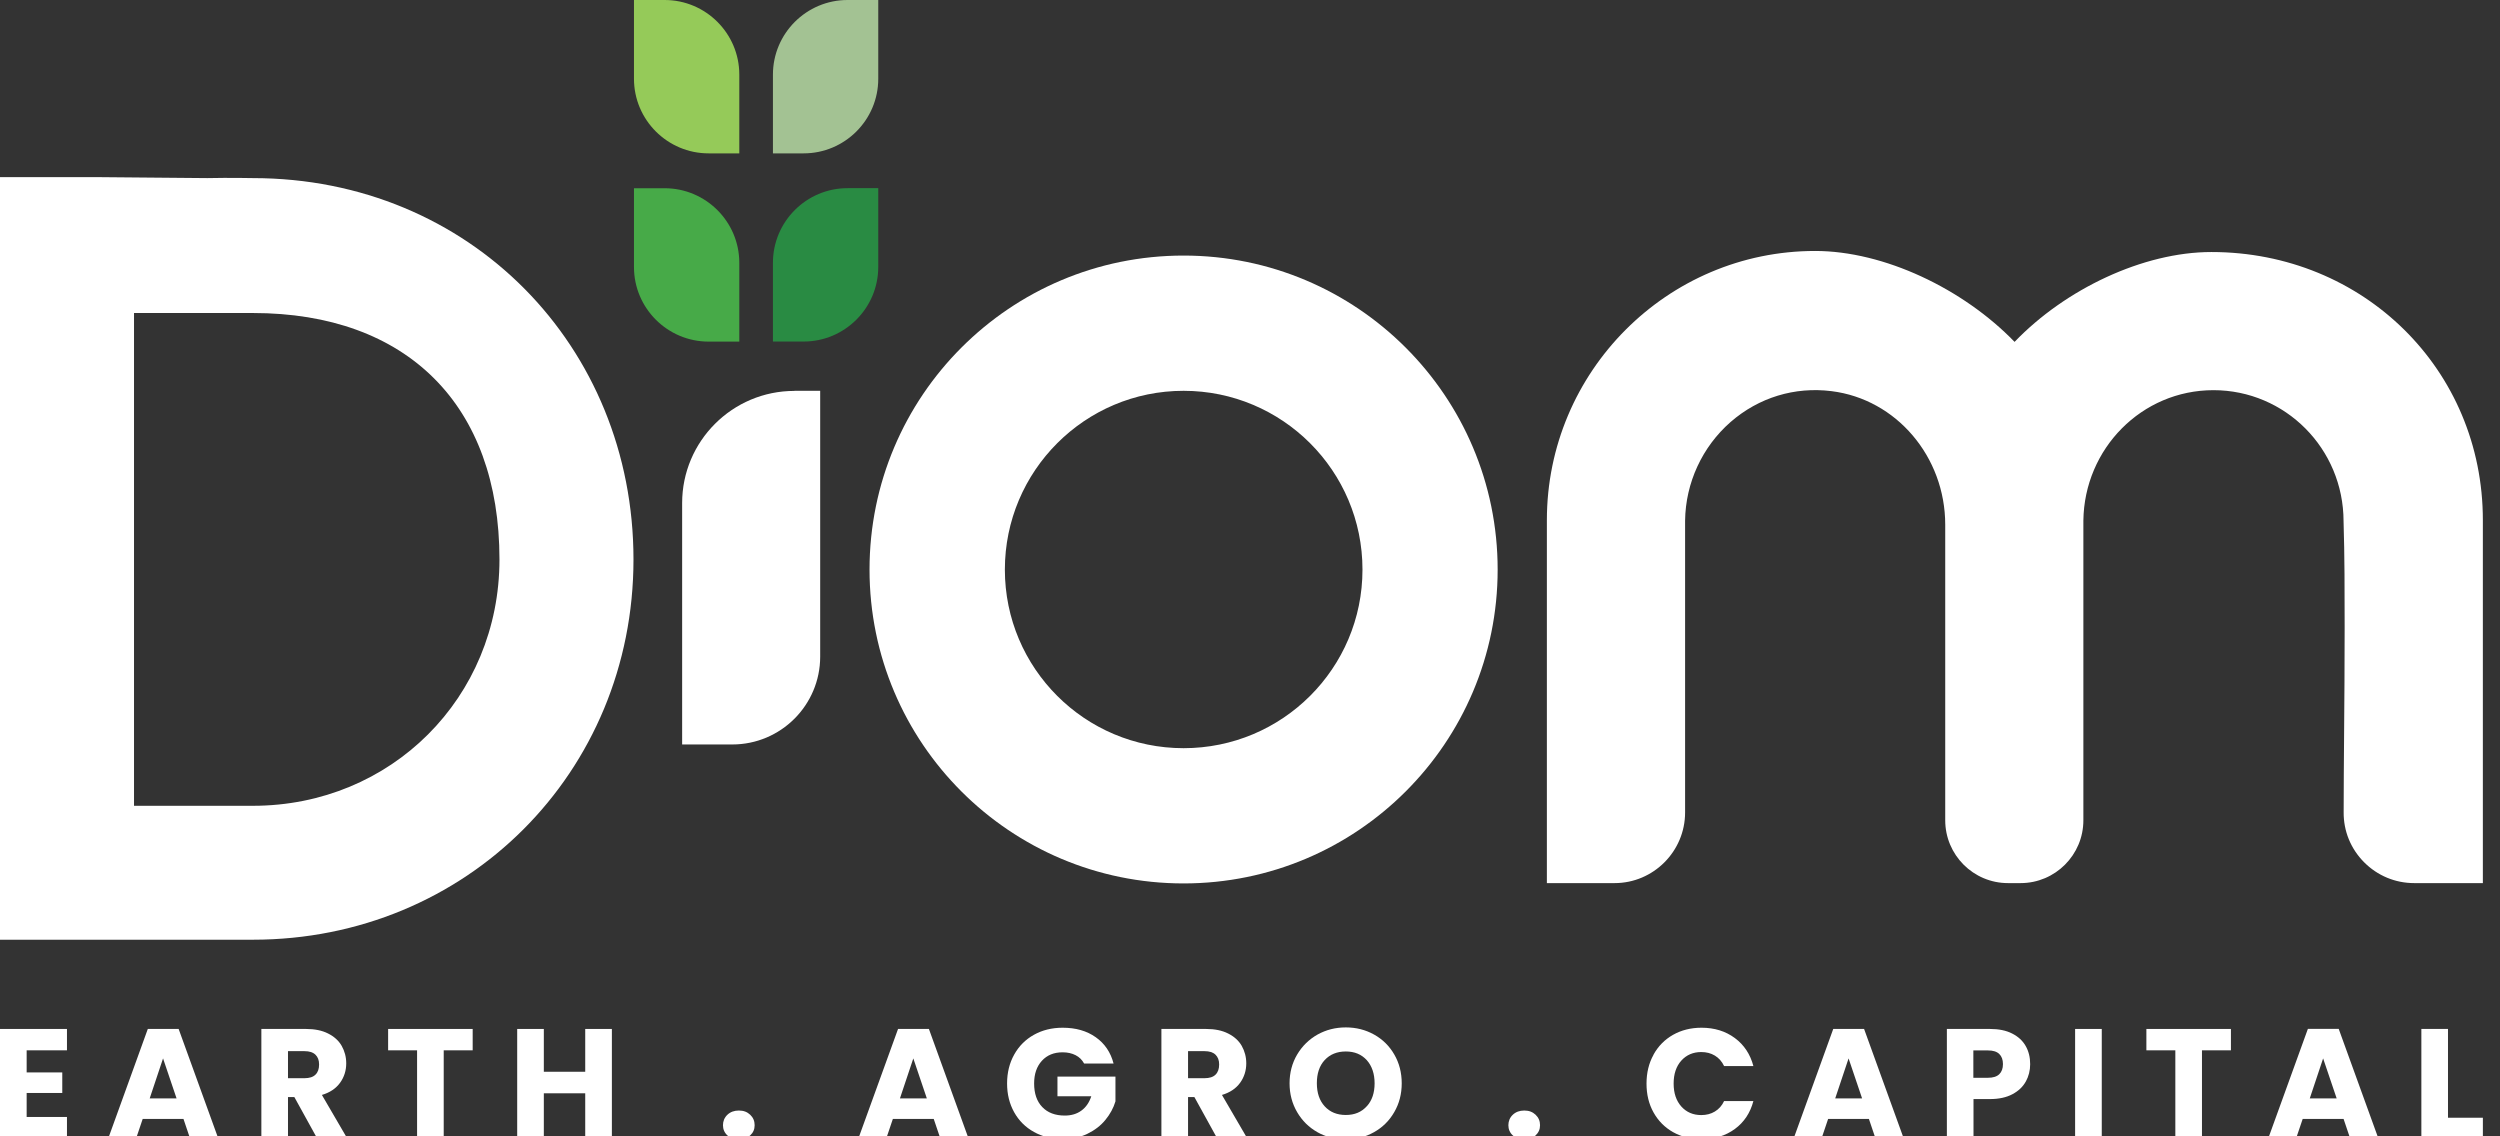
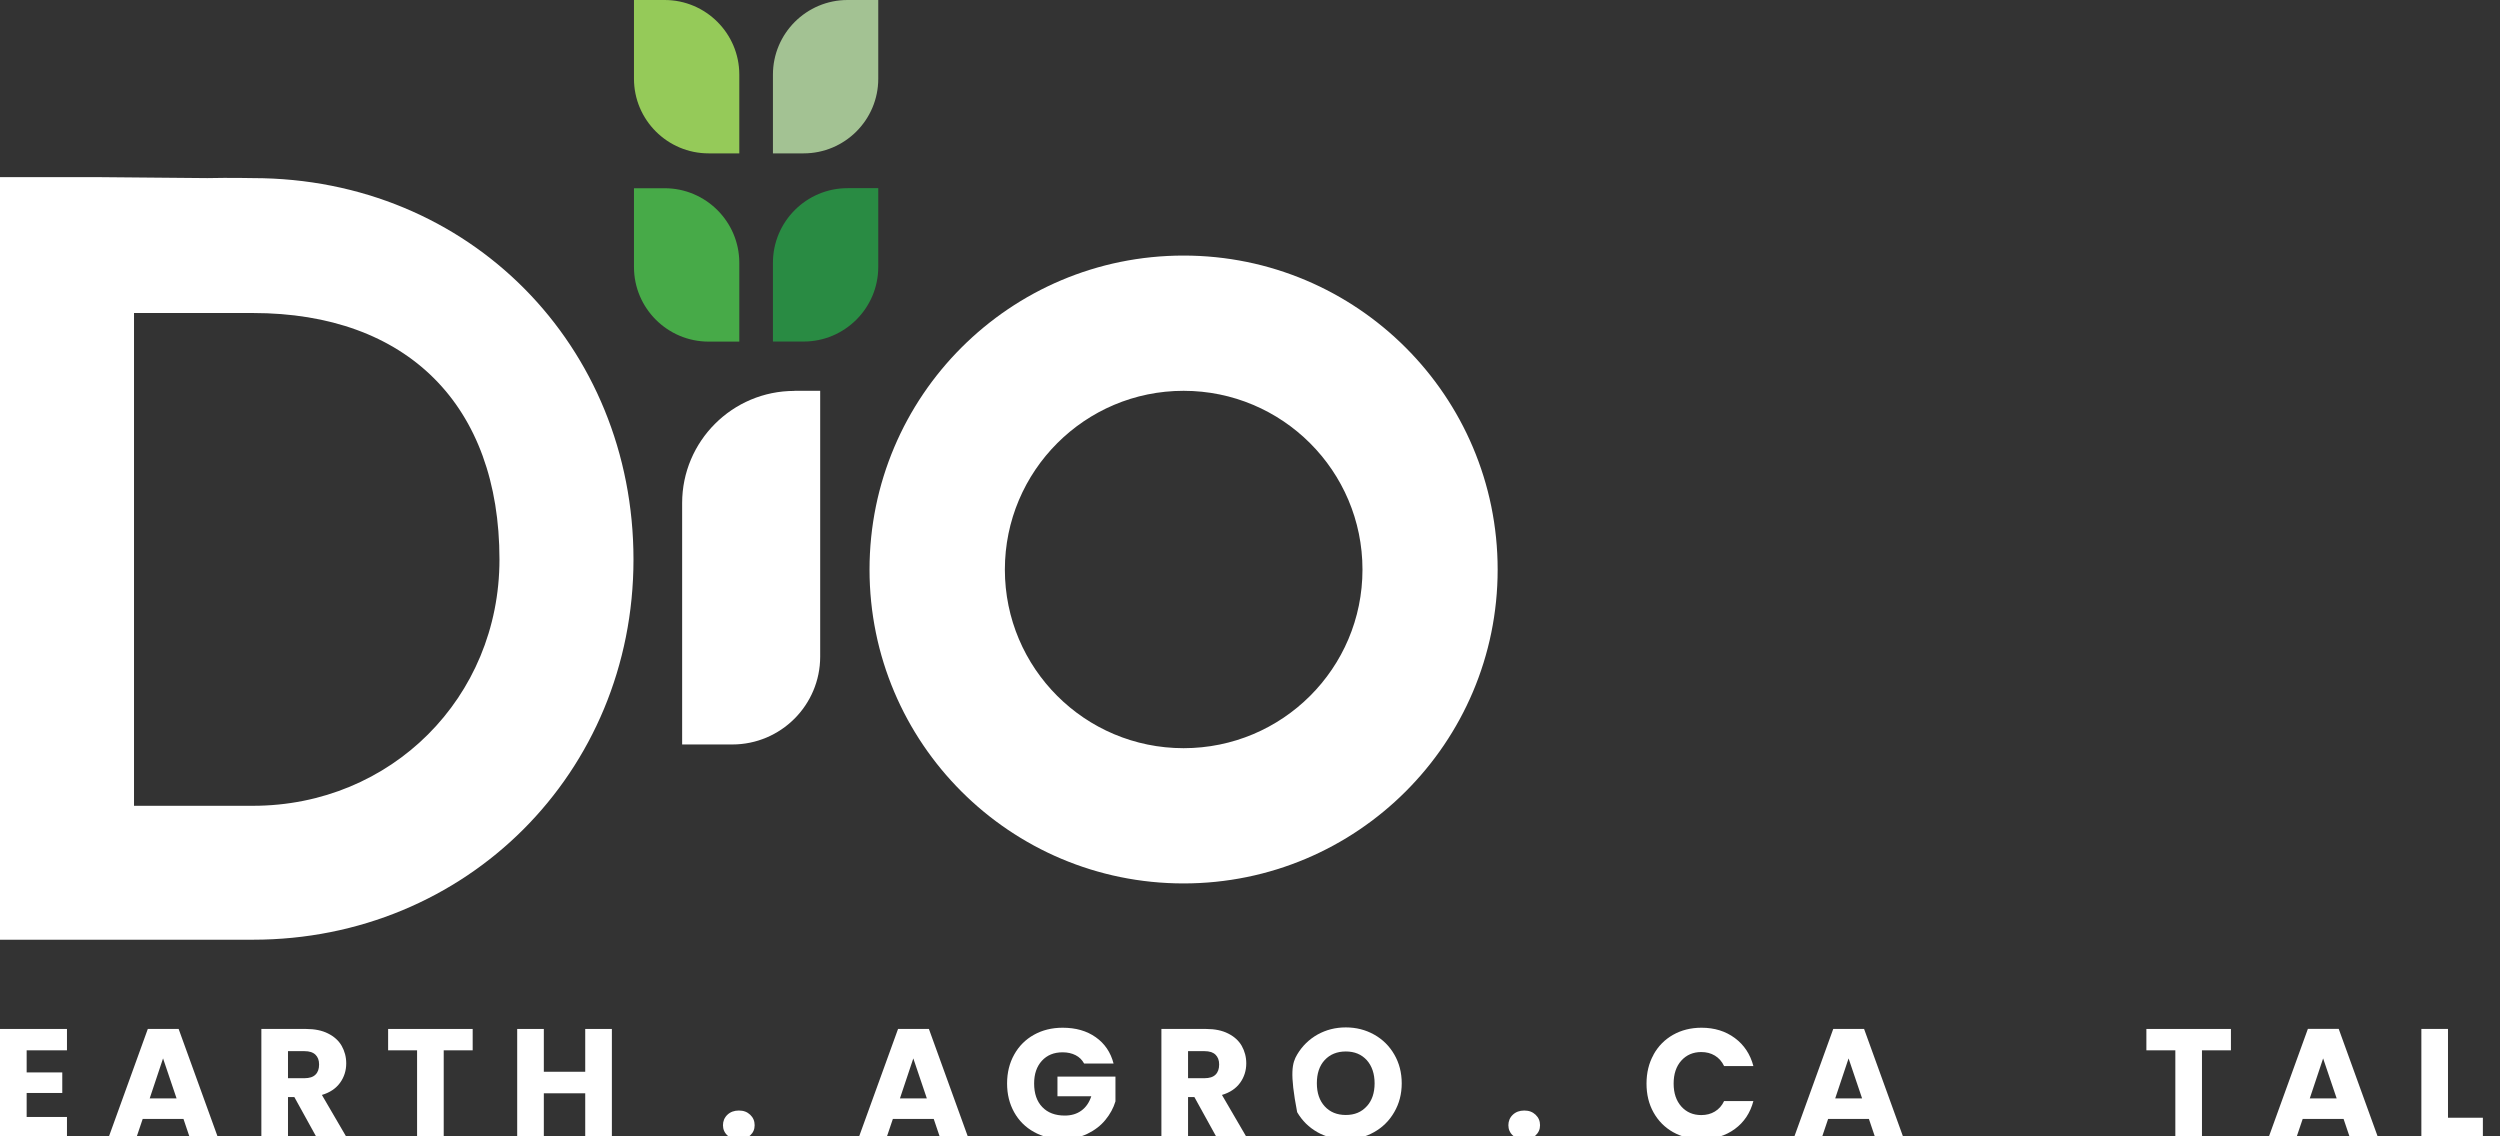
<svg xmlns="http://www.w3.org/2000/svg" width="132" height="60" viewBox="0 0 132 60" fill="none">
  <rect x="0" y="0" width="132" height="60" fill="#333333" stroke="none" />
  <g clip-path="url(#clip0_553_32)">
    <path d="M13.351 9.404C13.351 9.404 12.11 9.378 10.947 9.404L5.108 9.352H0V49.617H13.351C24.621 49.617 33.448 40.796 33.448 29.539C33.448 18.281 24.808 9.404 13.351 9.404ZM13.351 42.546H7.076V16.527H13.351C21.503 16.527 26.372 21.392 26.372 29.539C26.372 36.832 20.654 42.546 13.351 42.546Z" fill="white" />
-     <path d="M131.095 27.463V46.628H127.468C126.471 46.628 125.53 46.236 124.825 45.527C124.119 44.817 123.736 43.877 123.745 42.885C123.745 41.588 123.758 40.279 123.767 38.964C123.784 37.015 123.797 35.052 123.797 33.107C123.797 31.262 123.797 29.356 123.74 27.528C123.736 23.681 120.657 20.601 116.869 20.601C113.08 20.601 110.05 23.69 110.002 27.489V43.312C110.002 45.139 108.517 46.628 106.688 46.628H106.021C104.193 46.628 102.708 45.139 102.708 43.312V27.707C102.708 24.112 100.125 21.079 96.707 20.653C94.76 20.409 92.862 20.988 91.377 22.28C89.875 23.595 88.999 25.492 88.973 27.489V42.898C88.973 44.952 87.301 46.628 85.25 46.628H81.675V27.463C81.675 19.626 88.028 13.251 95.84 13.251C99.463 13.251 103.644 15.235 106.37 18.051C109.039 15.27 113.154 13.307 116.76 13.307C124.799 13.307 131.095 19.526 131.095 27.463Z" fill="white" />
    <path d="M41.948 20.635H43.306V34.669C43.306 37.228 41.229 39.308 38.664 39.308H36.017V26.562C36.017 23.294 38.673 20.64 41.943 20.64L41.948 20.635Z" fill="white" />
    <path d="M62.493 13.494C53.331 13.494 45.911 20.918 45.911 30.074C45.911 39.23 53.336 46.645 62.493 46.645C71.651 46.645 79.076 39.225 79.076 30.074C79.076 20.923 71.651 13.494 62.493 13.494ZM62.493 39.504C57.277 39.504 53.057 35.279 53.057 30.074C53.057 24.869 57.281 20.635 62.493 20.635C67.706 20.635 71.939 24.861 71.939 30.074C71.939 35.287 67.71 39.504 62.493 39.504Z" fill="white" />
    <path d="M42.431 18.033H40.811V13.873C40.811 11.701 42.579 9.935 44.752 9.935H46.372V14.095C46.372 16.266 44.604 18.033 42.431 18.033Z" fill="#298B43" />
    <path d="M33.474 9.939H35.093C37.267 9.939 39.035 11.706 39.035 13.877V18.037H37.415C35.242 18.037 33.474 16.271 33.474 14.099V9.939Z" fill="#47AA48" />
    <path d="M33.474 0H35.093C37.267 0 39.035 1.767 39.035 3.938V8.098H37.415C35.242 8.098 33.474 6.332 33.474 4.16V0Z" fill="#95CA59" />
    <path d="M42.431 8.098H40.811V3.938C40.811 1.767 42.579 4.19617e-05 44.752 4.19617e-05H46.372V4.16C46.372 6.332 44.604 8.098 42.431 8.098Z" fill="#A3C293" />
    <path d="M1.407 55.457V56.624H3.288V57.709H1.407V58.976H3.536V60.104H0V54.329H3.536V55.457H1.407Z" fill="white" />
    <path d="M9.689 59.08H7.534L7.19 60.099H5.718L7.804 54.329H9.432L11.523 60.104H10.033L9.689 59.085V59.08ZM9.323 57.996L8.609 55.884L7.904 57.996H9.328H9.323Z" fill="white" />
    <path d="M16.744 60.104L15.542 57.926H15.206V60.104H13.8V54.329H16.16C16.617 54.329 17.005 54.408 17.323 54.569C17.645 54.73 17.884 54.948 18.041 55.222C18.198 55.501 18.281 55.806 18.281 56.145C18.281 56.528 18.172 56.872 17.954 57.173C17.736 57.473 17.419 57.687 16.996 57.813L18.329 60.099H16.739L16.744 60.104ZM15.206 56.929H16.077C16.334 56.929 16.53 56.868 16.656 56.742C16.787 56.615 16.848 56.437 16.848 56.206C16.848 55.975 16.783 55.814 16.656 55.688C16.526 55.562 16.334 55.501 16.077 55.501H15.206V56.933V56.929Z" fill="white" />
    <path d="M24.957 54.329V55.457H23.428V60.104H22.022V55.457H20.493V54.329H24.957Z" fill="white" />
    <path d="M32.307 54.329V60.104H30.9V57.726H28.714V60.104H27.308V54.329H28.714V56.589H30.9V54.329H32.307Z" fill="white" />
    <path d="M38.408 59.951C38.251 59.807 38.173 59.624 38.173 59.411C38.173 59.198 38.251 59.006 38.408 58.858C38.565 58.71 38.765 58.636 39.013 58.636C39.261 58.636 39.453 58.71 39.61 58.858C39.767 59.006 39.845 59.189 39.845 59.411C39.845 59.633 39.767 59.803 39.61 59.951C39.453 60.095 39.253 60.169 39.013 60.169C38.774 60.169 38.565 60.095 38.408 59.951Z" fill="white" />
    <path d="M49.299 59.08H47.143L46.799 60.099H45.327L47.417 54.329H49.046L51.136 60.104H49.647L49.303 59.085L49.299 59.08ZM48.937 57.996L48.223 55.884L47.517 57.996H48.941H48.937Z" fill="white" />
    <path d="M57.241 56.154C57.136 55.962 56.989 55.814 56.792 55.714C56.597 55.614 56.37 55.562 56.105 55.562C55.647 55.562 55.286 55.71 55.011 56.01C54.737 56.311 54.602 56.707 54.602 57.208C54.602 57.739 54.746 58.157 55.033 58.453C55.321 58.754 55.717 58.902 56.222 58.902C56.566 58.902 56.858 58.815 57.097 58.64C57.337 58.466 57.511 58.214 57.62 57.883H55.834V56.846H58.896V58.153C58.791 58.505 58.613 58.828 58.364 59.132C58.116 59.437 57.798 59.677 57.415 59.864C57.032 60.051 56.597 60.143 56.118 60.143C55.547 60.143 55.038 60.016 54.593 59.768C54.145 59.52 53.797 59.172 53.548 58.727C53.3 58.283 53.174 57.778 53.174 57.208C53.174 56.637 53.3 56.128 53.548 55.684C53.797 55.235 54.145 54.887 54.589 54.638C55.033 54.39 55.538 54.264 56.109 54.264C56.801 54.264 57.38 54.429 57.855 54.765C58.33 55.1 58.643 55.562 58.796 56.154H57.241Z" fill="white" />
    <path d="M64.266 60.104L63.064 57.926H62.729V60.104H61.322V54.329H63.682C64.14 54.329 64.527 54.408 64.845 54.569C65.167 54.73 65.407 54.948 65.564 55.222C65.72 55.501 65.803 55.806 65.803 56.145C65.803 56.528 65.694 56.872 65.477 57.173C65.259 57.473 64.941 57.687 64.519 57.813L65.851 60.099H64.262L64.266 60.104ZM62.729 56.929H63.6C63.857 56.929 64.053 56.868 64.179 56.742C64.309 56.615 64.371 56.437 64.371 56.206C64.371 55.975 64.305 55.814 64.179 55.688C64.048 55.562 63.857 55.501 63.6 55.501H62.729V56.933V56.929Z" fill="white" />
-     <path d="M69.565 59.781C69.112 59.529 68.755 59.176 68.49 58.723C68.224 58.27 68.089 57.761 68.089 57.199C68.089 56.637 68.224 56.128 68.49 55.679C68.755 55.231 69.117 54.878 69.565 54.625C70.018 54.373 70.514 54.247 71.059 54.247C71.603 54.247 72.1 54.373 72.552 54.625C73.005 54.878 73.362 55.231 73.619 55.679C73.88 56.128 74.011 56.637 74.011 57.199C74.011 57.761 73.88 58.27 73.615 58.723C73.354 59.176 72.996 59.529 72.544 59.781C72.095 60.034 71.599 60.16 71.054 60.16C70.51 60.16 70.014 60.034 69.561 59.781H69.565ZM72.165 58.414C72.444 58.109 72.579 57.7 72.579 57.199C72.579 56.698 72.439 56.28 72.165 55.975C71.886 55.67 71.52 55.518 71.059 55.518C70.597 55.518 70.223 55.67 69.944 55.971C69.665 56.272 69.53 56.681 69.53 57.195C69.53 57.709 69.67 58.114 69.944 58.414C70.223 58.719 70.593 58.871 71.059 58.871C71.525 58.871 71.886 58.719 72.165 58.41V58.414Z" fill="white" />
+     <path d="M69.565 59.781C69.112 59.529 68.755 59.176 68.49 58.723C68.089 56.637 68.224 56.128 68.49 55.679C68.755 55.231 69.117 54.878 69.565 54.625C70.018 54.373 70.514 54.247 71.059 54.247C71.603 54.247 72.1 54.373 72.552 54.625C73.005 54.878 73.362 55.231 73.619 55.679C73.88 56.128 74.011 56.637 74.011 57.199C74.011 57.761 73.88 58.27 73.615 58.723C73.354 59.176 72.996 59.529 72.544 59.781C72.095 60.034 71.599 60.16 71.054 60.16C70.51 60.16 70.014 60.034 69.561 59.781H69.565ZM72.165 58.414C72.444 58.109 72.579 57.7 72.579 57.199C72.579 56.698 72.439 56.28 72.165 55.975C71.886 55.67 71.52 55.518 71.059 55.518C70.597 55.518 70.223 55.67 69.944 55.971C69.665 56.272 69.53 56.681 69.53 57.195C69.53 57.709 69.67 58.114 69.944 58.414C70.223 58.719 70.593 58.871 71.059 58.871C71.525 58.871 71.886 58.719 72.165 58.41V58.414Z" fill="white" />
    <path d="M79.877 59.951C79.72 59.807 79.642 59.624 79.642 59.411C79.642 59.198 79.72 59.006 79.877 58.858C80.034 58.71 80.234 58.636 80.482 58.636C80.73 58.636 80.922 58.71 81.079 58.858C81.235 59.006 81.314 59.189 81.314 59.411C81.314 59.633 81.235 59.803 81.079 59.951C80.922 60.095 80.722 60.169 80.482 60.169C80.243 60.169 80.034 60.095 79.877 59.951Z" fill="white" />
    <path d="M87.306 55.684C87.554 55.235 87.898 54.887 88.338 54.638C88.778 54.39 89.278 54.264 89.84 54.264C90.524 54.264 91.112 54.447 91.599 54.808C92.087 55.17 92.414 55.662 92.579 56.289H91.033C90.92 56.049 90.754 55.862 90.546 55.736C90.337 55.609 90.093 55.548 89.827 55.548C89.396 55.548 89.043 55.701 88.773 56.001C88.503 56.302 88.368 56.707 88.368 57.212C88.368 57.717 88.503 58.118 88.773 58.423C89.043 58.723 89.392 58.876 89.827 58.876C90.097 58.876 90.337 58.815 90.546 58.688C90.754 58.562 90.92 58.379 91.033 58.135H92.579C92.414 58.762 92.087 59.254 91.599 59.611C91.112 59.968 90.524 60.151 89.84 60.151C89.283 60.151 88.782 60.025 88.338 59.777C87.898 59.529 87.554 59.18 87.306 58.736C87.058 58.292 86.936 57.787 86.936 57.216C86.936 56.646 87.058 56.136 87.306 55.692V55.684Z" fill="white" />
    <path d="M98.68 59.08H96.525L96.181 60.099H94.709L96.795 54.329H98.424L100.514 60.104H99.024L98.68 59.085V59.08ZM98.319 57.996L97.605 55.884L96.899 57.996H98.323H98.319Z" fill="white" />
-     <path d="M106.962 57.103C106.81 57.382 106.575 57.604 106.257 57.774C105.939 57.944 105.543 58.031 105.072 58.031H104.201V60.104H102.795V54.329H105.072C105.534 54.329 105.922 54.408 106.239 54.569C106.557 54.73 106.797 54.948 106.954 55.226C107.115 55.505 107.193 55.827 107.193 56.189C107.193 56.524 107.115 56.829 106.962 57.108V57.103ZM105.56 56.72C105.691 56.594 105.756 56.415 105.756 56.184C105.756 55.954 105.691 55.775 105.56 55.649C105.429 55.523 105.229 55.462 104.959 55.462H104.193V56.907H104.959C105.229 56.907 105.429 56.846 105.56 56.72Z" fill="white" />
-     <path d="M110.973 54.329V60.104H109.566V54.329H110.973Z" fill="white" />
    <path d="M117.793 54.329V55.457H116.264V60.104H114.858V55.457H113.329V54.329H117.793Z" fill="white" />
    <path d="M123.737 59.08H121.582L121.237 60.099H119.766L121.856 54.325H123.484L125.575 60.099H124.085L123.741 59.08H123.737ZM123.376 57.996L122.661 55.884L121.956 57.996H123.38H123.376Z" fill="white" />
    <path d="M129.254 59.015H131.096V60.099H127.848V54.329H129.254V59.015Z" fill="white" />
  </g>
  <defs>
    <clipPath id="clip0_553_32">
      <rect width="131.096" height="60" fill="white" />
    </clipPath>
  </defs>
</svg>